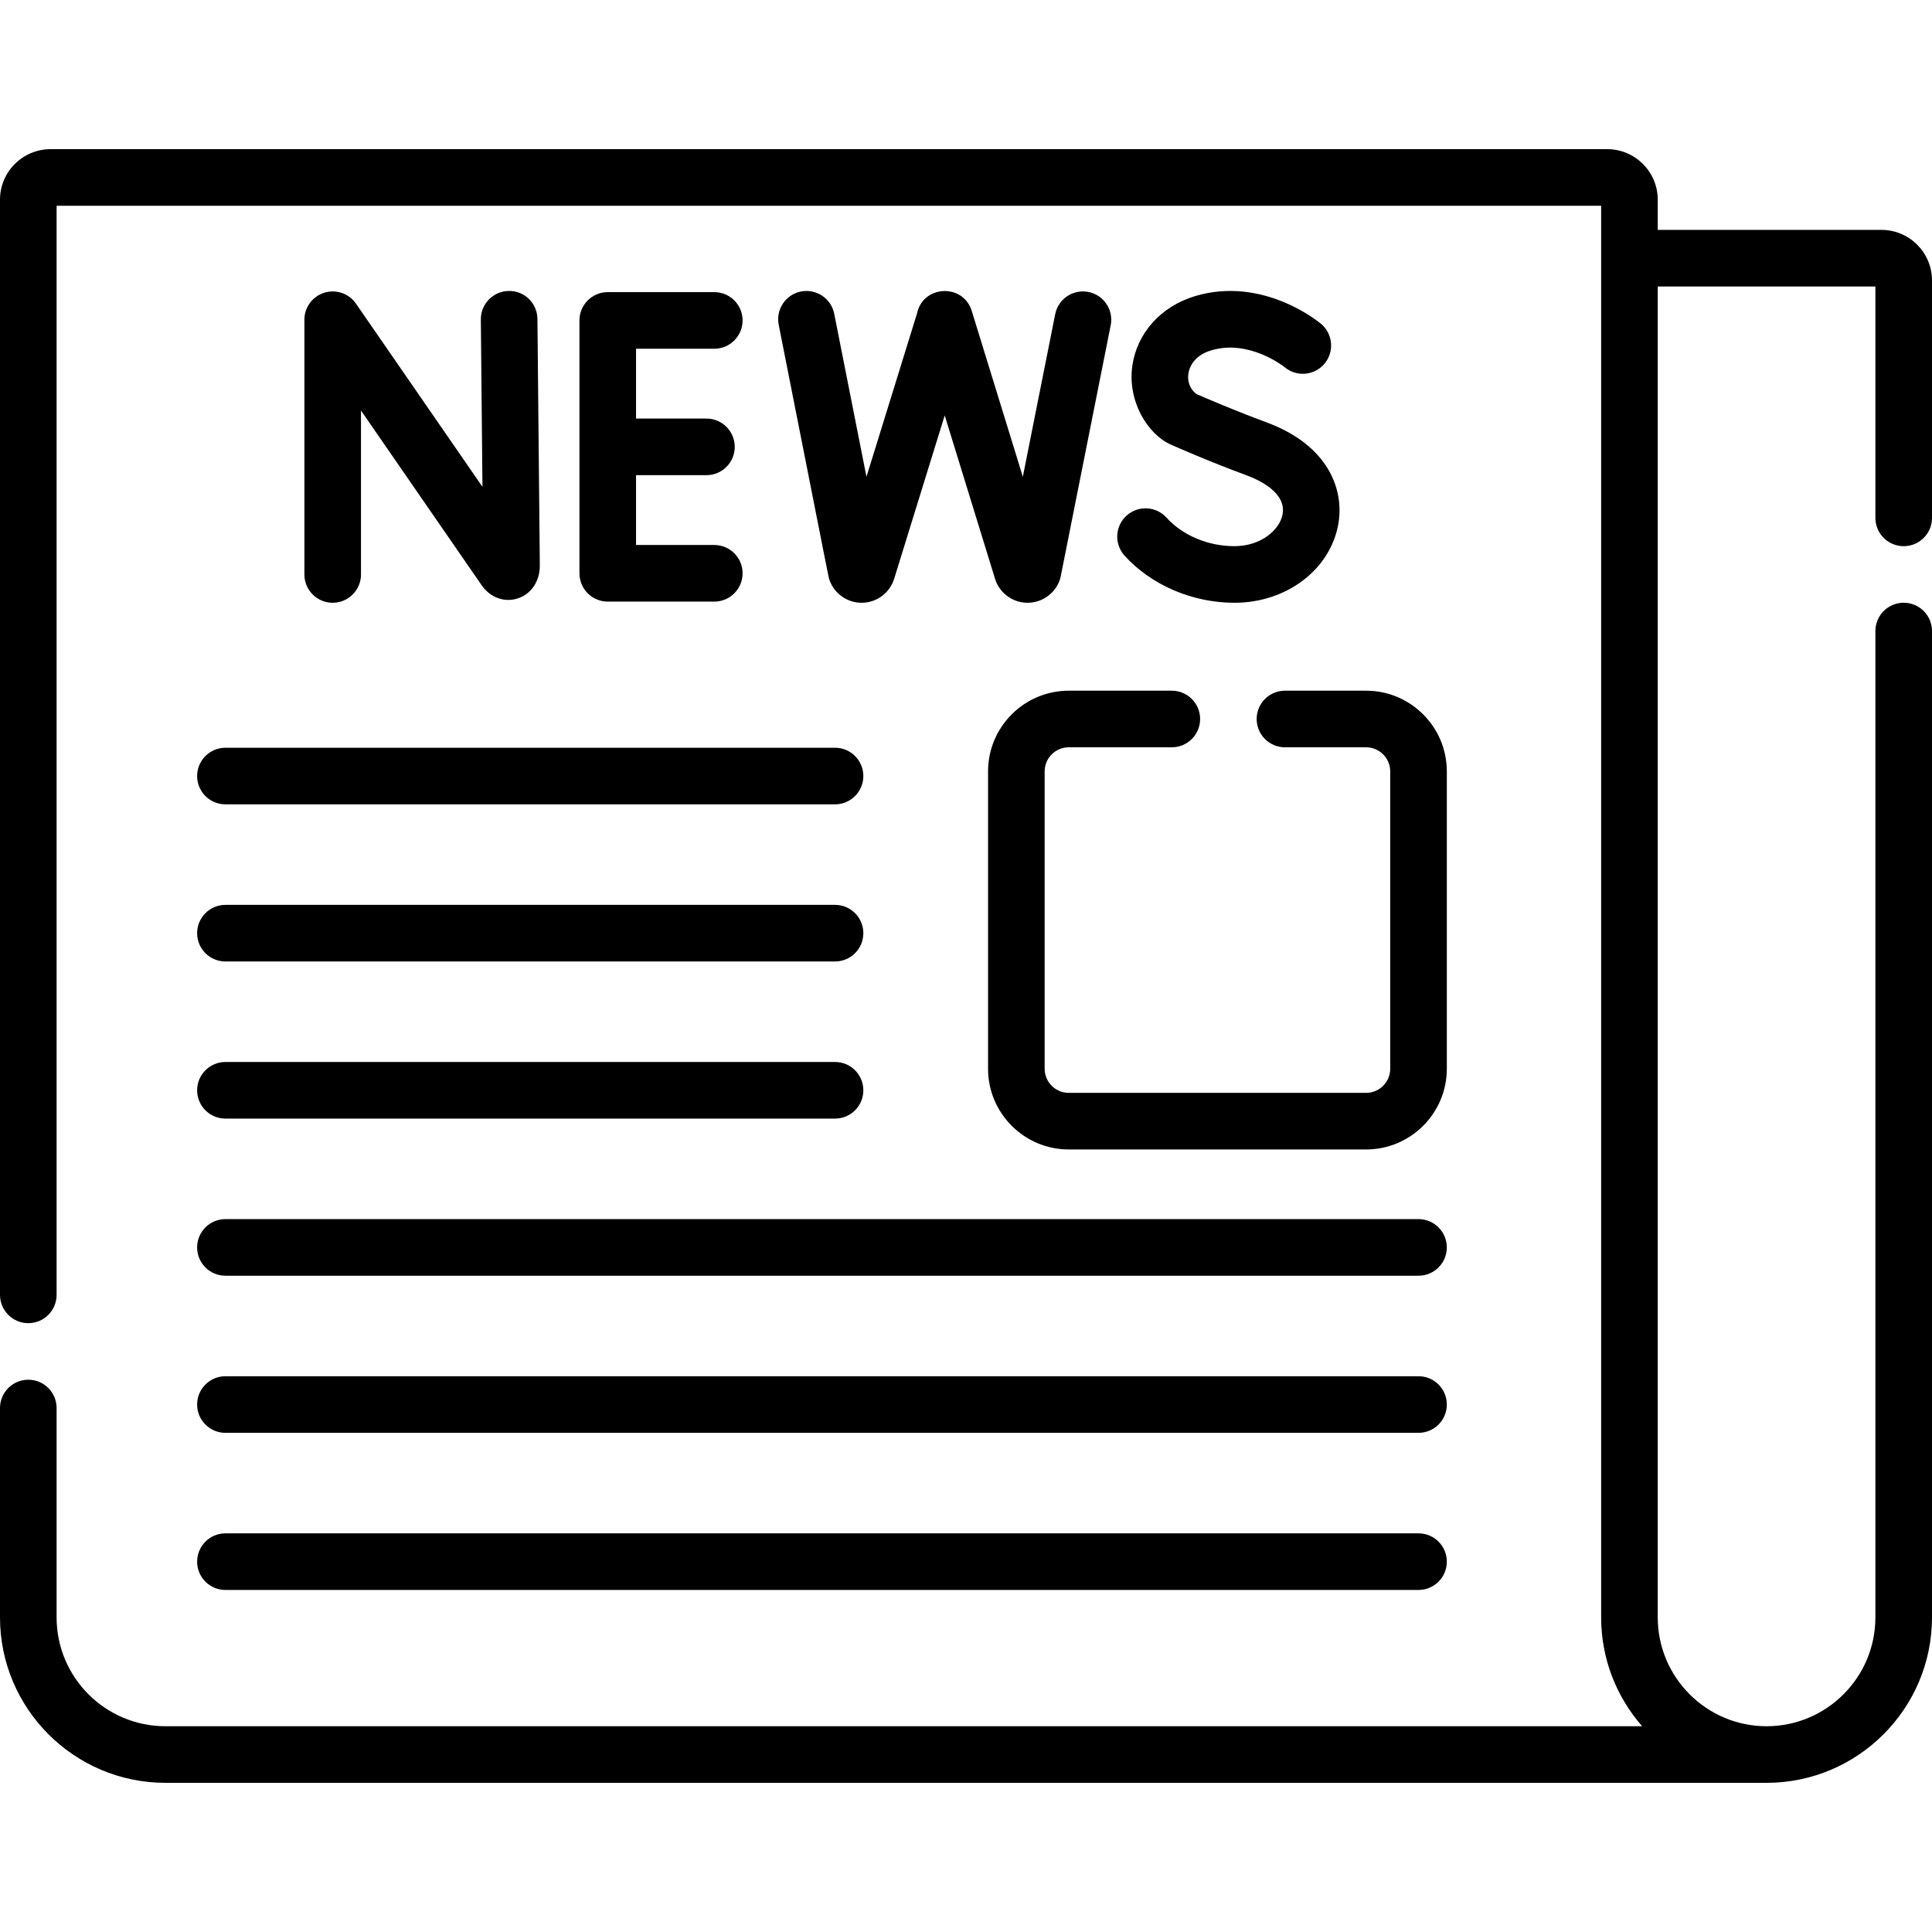
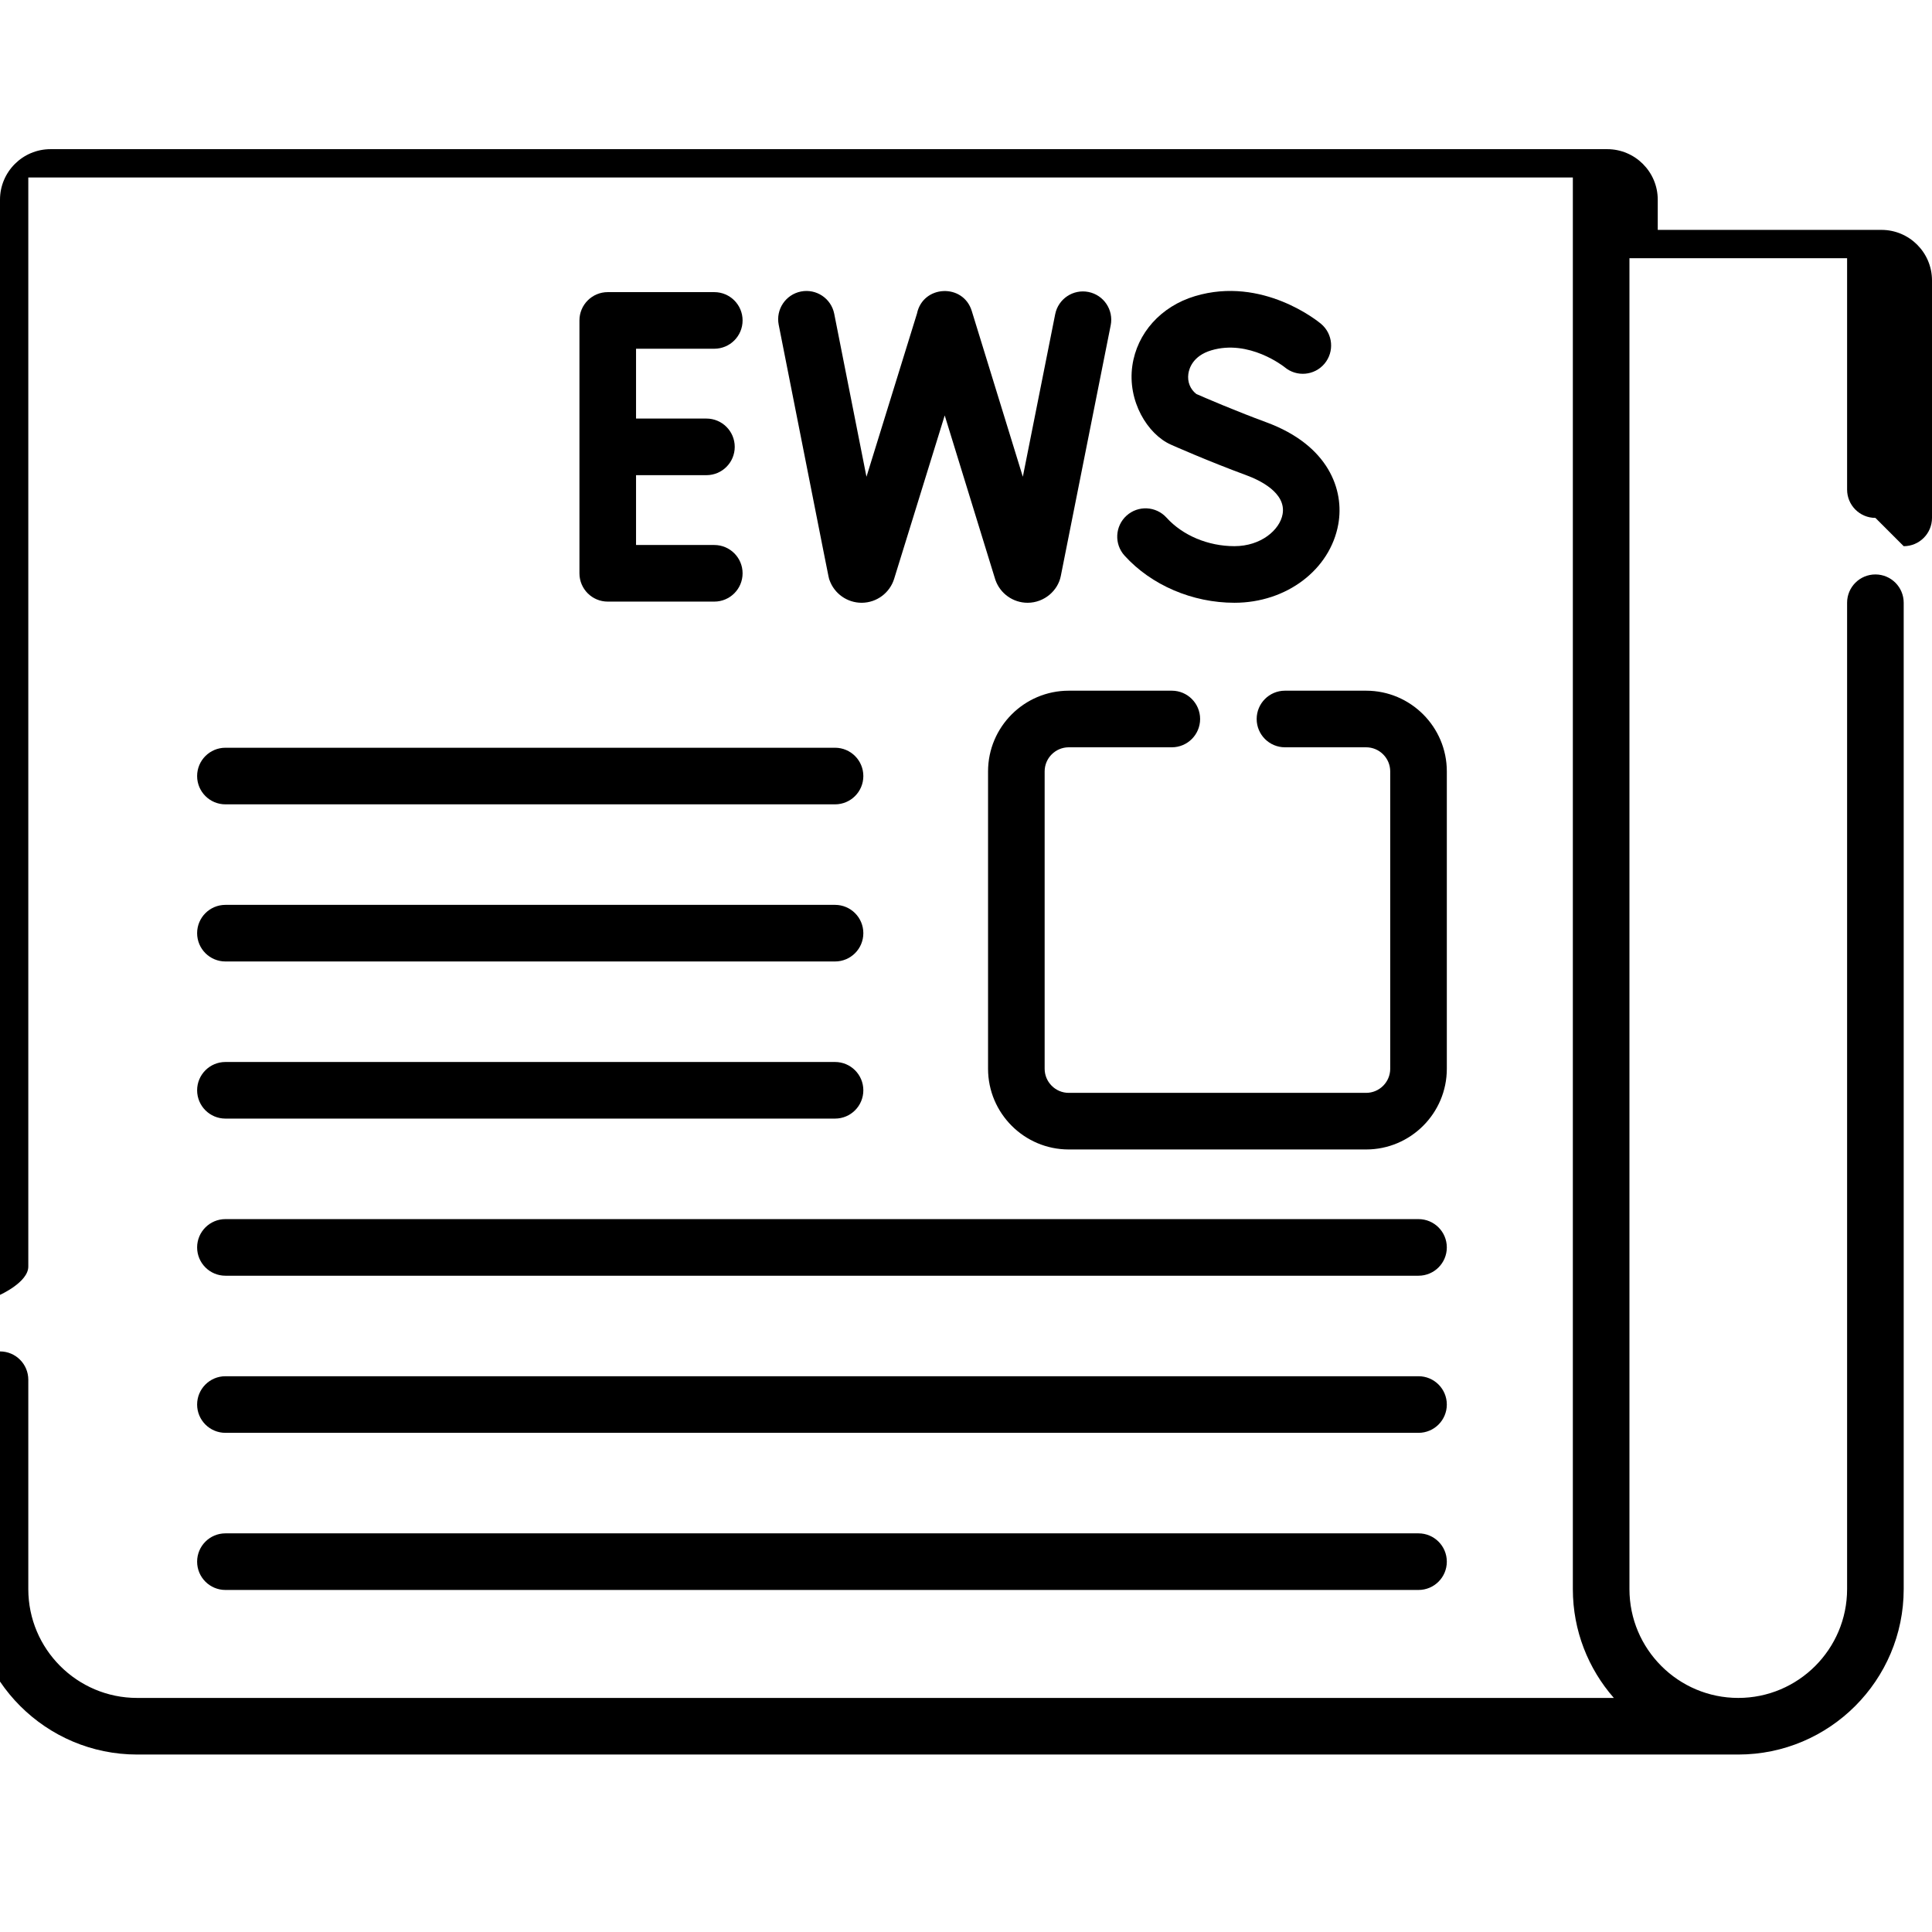
<svg xmlns="http://www.w3.org/2000/svg" id="Capa_1" enable-background="new 0 0 512 512" height="512" viewBox="0 0 512 512" width="512">
  <g>
-     <path d="m85.934 77.574c-3.133.977-5.268 3.878-5.268 7.16v67.505c0 4.143 3.357 7.5 7.5 7.5s7.5-3.357 7.5-7.5v-43.445l31.973 46.299c2.243 3.239 5.97 4.622 9.488 3.52 3.603-1.125 5.931-4.521 5.931-8.725l-.632-65.352c-.041-4.142-3.393-7.483-7.572-7.428-4.143.04-7.468 3.431-7.428 7.572l.429 44.328-33.517-48.536c-1.865-2.701-5.268-3.873-8.404-2.898z" />
    <path d="m189.294 92.417c4.143 0 7.5-3.357 7.5-7.5s-3.357-7.5-7.5-7.5h-28.236c-4.143 0-7.5 3.357-7.5 7.5v67.014c0 4.143 3.357 7.5 7.5 7.5h28.236c4.143 0 7.5-3.357 7.5-7.5s-3.357-7.5-7.5-7.5h-20.736v-18.507h18.654c4.143 0 7.5-3.357 7.5-7.5s-3.357-7.5-7.5-7.5h-18.654v-18.507z" />
    <path d="m327.146 144.739c-6.987 0-13.721-2.827-18.011-7.562-2.781-3.069-7.524-3.303-10.594-.521s-3.303 7.524-.521 10.594c7.086 7.82 17.975 12.489 29.126 12.489 13.79 0 25.363-8.765 27.52-20.84 1.615-9.049-2.541-20.889-19.052-26.979-8.459-3.12-16.322-6.522-18.574-7.509-1.631-1.264-2.416-3.233-2.11-5.363.197-1.375 1.182-4.73 6.049-6.196 10.034-3.019 19.232 4.269 19.49 4.477 3.169 2.634 7.878 2.218 10.534-.942 2.665-3.171 2.256-7.902-.915-10.567-.622-.523-15.443-12.751-33.436-7.33-8.978 2.704-15.327 9.766-16.57 18.428-1.344 9.364 4.023 18.154 10.206 20.911.39.174 9.675 4.308 20.135 8.165 3.19 1.177 10.501 4.533 9.477 10.271-.746 4.164-5.719 8.474-12.754 8.474z" />
    <path d="m288.455 77.376c-4.065-.812-8.012 1.829-8.819 5.892l-8.574 43.077-13.538-43.945c-2.274-7.381-12.958-6.89-14.517.708l-13.385 43.242-8.544-43.196c-.804-4.062-4.746-6.7-8.812-5.902-4.063.804-6.706 4.749-5.902 8.812 14.029 70.776 13.119 66.69 13.467 67.67 1.277 3.599 4.69 6.006 8.505 6.006h.061c3.969-.027 7.396-2.637 8.55-6.317l13.412-43.331c14.08 45.697 13.351 43.36 13.452 43.642 1.277 3.599 4.69 6.006 8.505 6.006h.062c4.374-.03 7.981-3.214 8.74-7.071l13.229-66.472c.808-4.064-1.829-8.012-5.892-8.821z" />
    <path d="m52.24 205.66c0 4.143 3.357 7.5 7.5 7.5h161.554c4.143 0 7.5-3.357 7.5-7.5s-3.357-7.5-7.5-7.5h-161.554c-4.142 0-7.5 3.357-7.5 7.5z" />
    <path d="m59.74 254.799h161.554c4.143 0 7.5-3.357 7.5-7.5s-3.357-7.5-7.5-7.5h-161.554c-4.143 0-7.5 3.357-7.5 7.5s3.358 7.5 7.5 7.5z" />
    <path d="m59.74 296.438h161.554c4.143 0 7.5-3.357 7.5-7.5s-3.357-7.5-7.5-7.5h-161.554c-4.143 0-7.5 3.357-7.5 7.5s3.358 7.5 7.5 7.5z" />
    <path d="m59.74 338.078h316.182c4.143 0 7.5-3.357 7.5-7.5s-3.357-7.5-7.5-7.5h-316.182c-4.143 0-7.5 3.357-7.5 7.5s3.358 7.5 7.5 7.5z" />
    <path d="m59.74 379.716h316.182c4.143 0 7.5-3.357 7.5-7.5s-3.357-7.5-7.5-7.5h-316.182c-4.143 0-7.5 3.357-7.5 7.5s3.358 7.5 7.5 7.5z" />
    <path d="m59.74 421.356h316.182c4.143 0 7.5-3.357 7.5-7.5s-3.357-7.5-7.5-7.5h-316.182c-4.143 0-7.5 3.357-7.5 7.5s3.358 7.5 7.5 7.5z" />
-     <path d="m504.5 144.746c4.143 0 7.5-3.357 7.5-7.5v-62.931c0-7.384-6.007-13.392-13.391-13.392h-59.288v-8.001c0-7.384-6.007-13.392-13.391-13.392h-412.538c-7.384.001-13.392 6.009-13.392 13.392v290.23c0 4.143 3.357 7.5 7.5 7.5s7.5-3.357 7.5-7.5v-288.621h409.321v374.099c0 11.036 4.108 21.125 10.864 28.84h-391.345c-15.902 0-28.84-12.938-28.84-28.84v-55.49c0-4.143-3.357-7.5-7.5-7.5s-7.5 3.357-7.5 7.5v55.489c0 24.174 19.666 43.84 43.84 43.84h424.321c24.173 0 43.839-19.667 43.839-43.84v-261.397c0-4.143-3.357-7.5-7.5-7.5s-7.5 3.357-7.5 7.5v261.397c0 15.902-12.938 28.84-28.839 28.84-15.902 0-28.84-12.938-28.84-28.84v-352.706h57.679v61.322c0 4.143 3.357 7.501 7.5 7.501z" />
+     <path d="m504.5 144.746c4.143 0 7.5-3.357 7.5-7.5v-62.931c0-7.384-6.007-13.392-13.391-13.392h-59.288v-8.001c0-7.384-6.007-13.392-13.391-13.392h-412.538c-7.384.001-13.392 6.009-13.392 13.392v290.23s7.5-3.357 7.5-7.5v-288.621h409.321v374.099c0 11.036 4.108 21.125 10.864 28.84h-391.345c-15.902 0-28.84-12.938-28.84-28.84v-55.49c0-4.143-3.357-7.5-7.5-7.5s-7.5 3.357-7.5 7.5v55.489c0 24.174 19.666 43.84 43.84 43.84h424.321c24.173 0 43.839-19.667 43.839-43.84v-261.397c0-4.143-3.357-7.5-7.5-7.5s-7.5 3.357-7.5 7.5v261.397c0 15.902-12.938 28.84-28.839 28.84-15.902 0-28.84-12.938-28.84-28.84v-352.706h57.679v61.322c0 4.143 3.357 7.501 7.5 7.501z" />
    <path d="m261.844 204.431v78.798c0 11.795 9.596 21.391 21.39 21.391h78.798c11.795 0 21.391-9.596 21.391-21.391v-78.798c0-11.794-9.596-21.39-21.391-21.39h-21.502c-4.143 0-7.5 3.357-7.5 7.5s3.357 7.5 7.5 7.5h21.501c3.523 0 6.391 2.866 6.391 6.39v78.798c0 3.523-2.867 6.391-6.391 6.391h-78.798c-3.523 0-6.39-2.867-6.39-6.391v-78.798c0-3.523 2.866-6.39 6.39-6.39h27.31c4.143 0 7.5-3.357 7.5-7.5s-3.357-7.5-7.5-7.5h-27.31c-11.794.001-21.389 9.596-21.389 21.39z" />
  </g>
</svg>